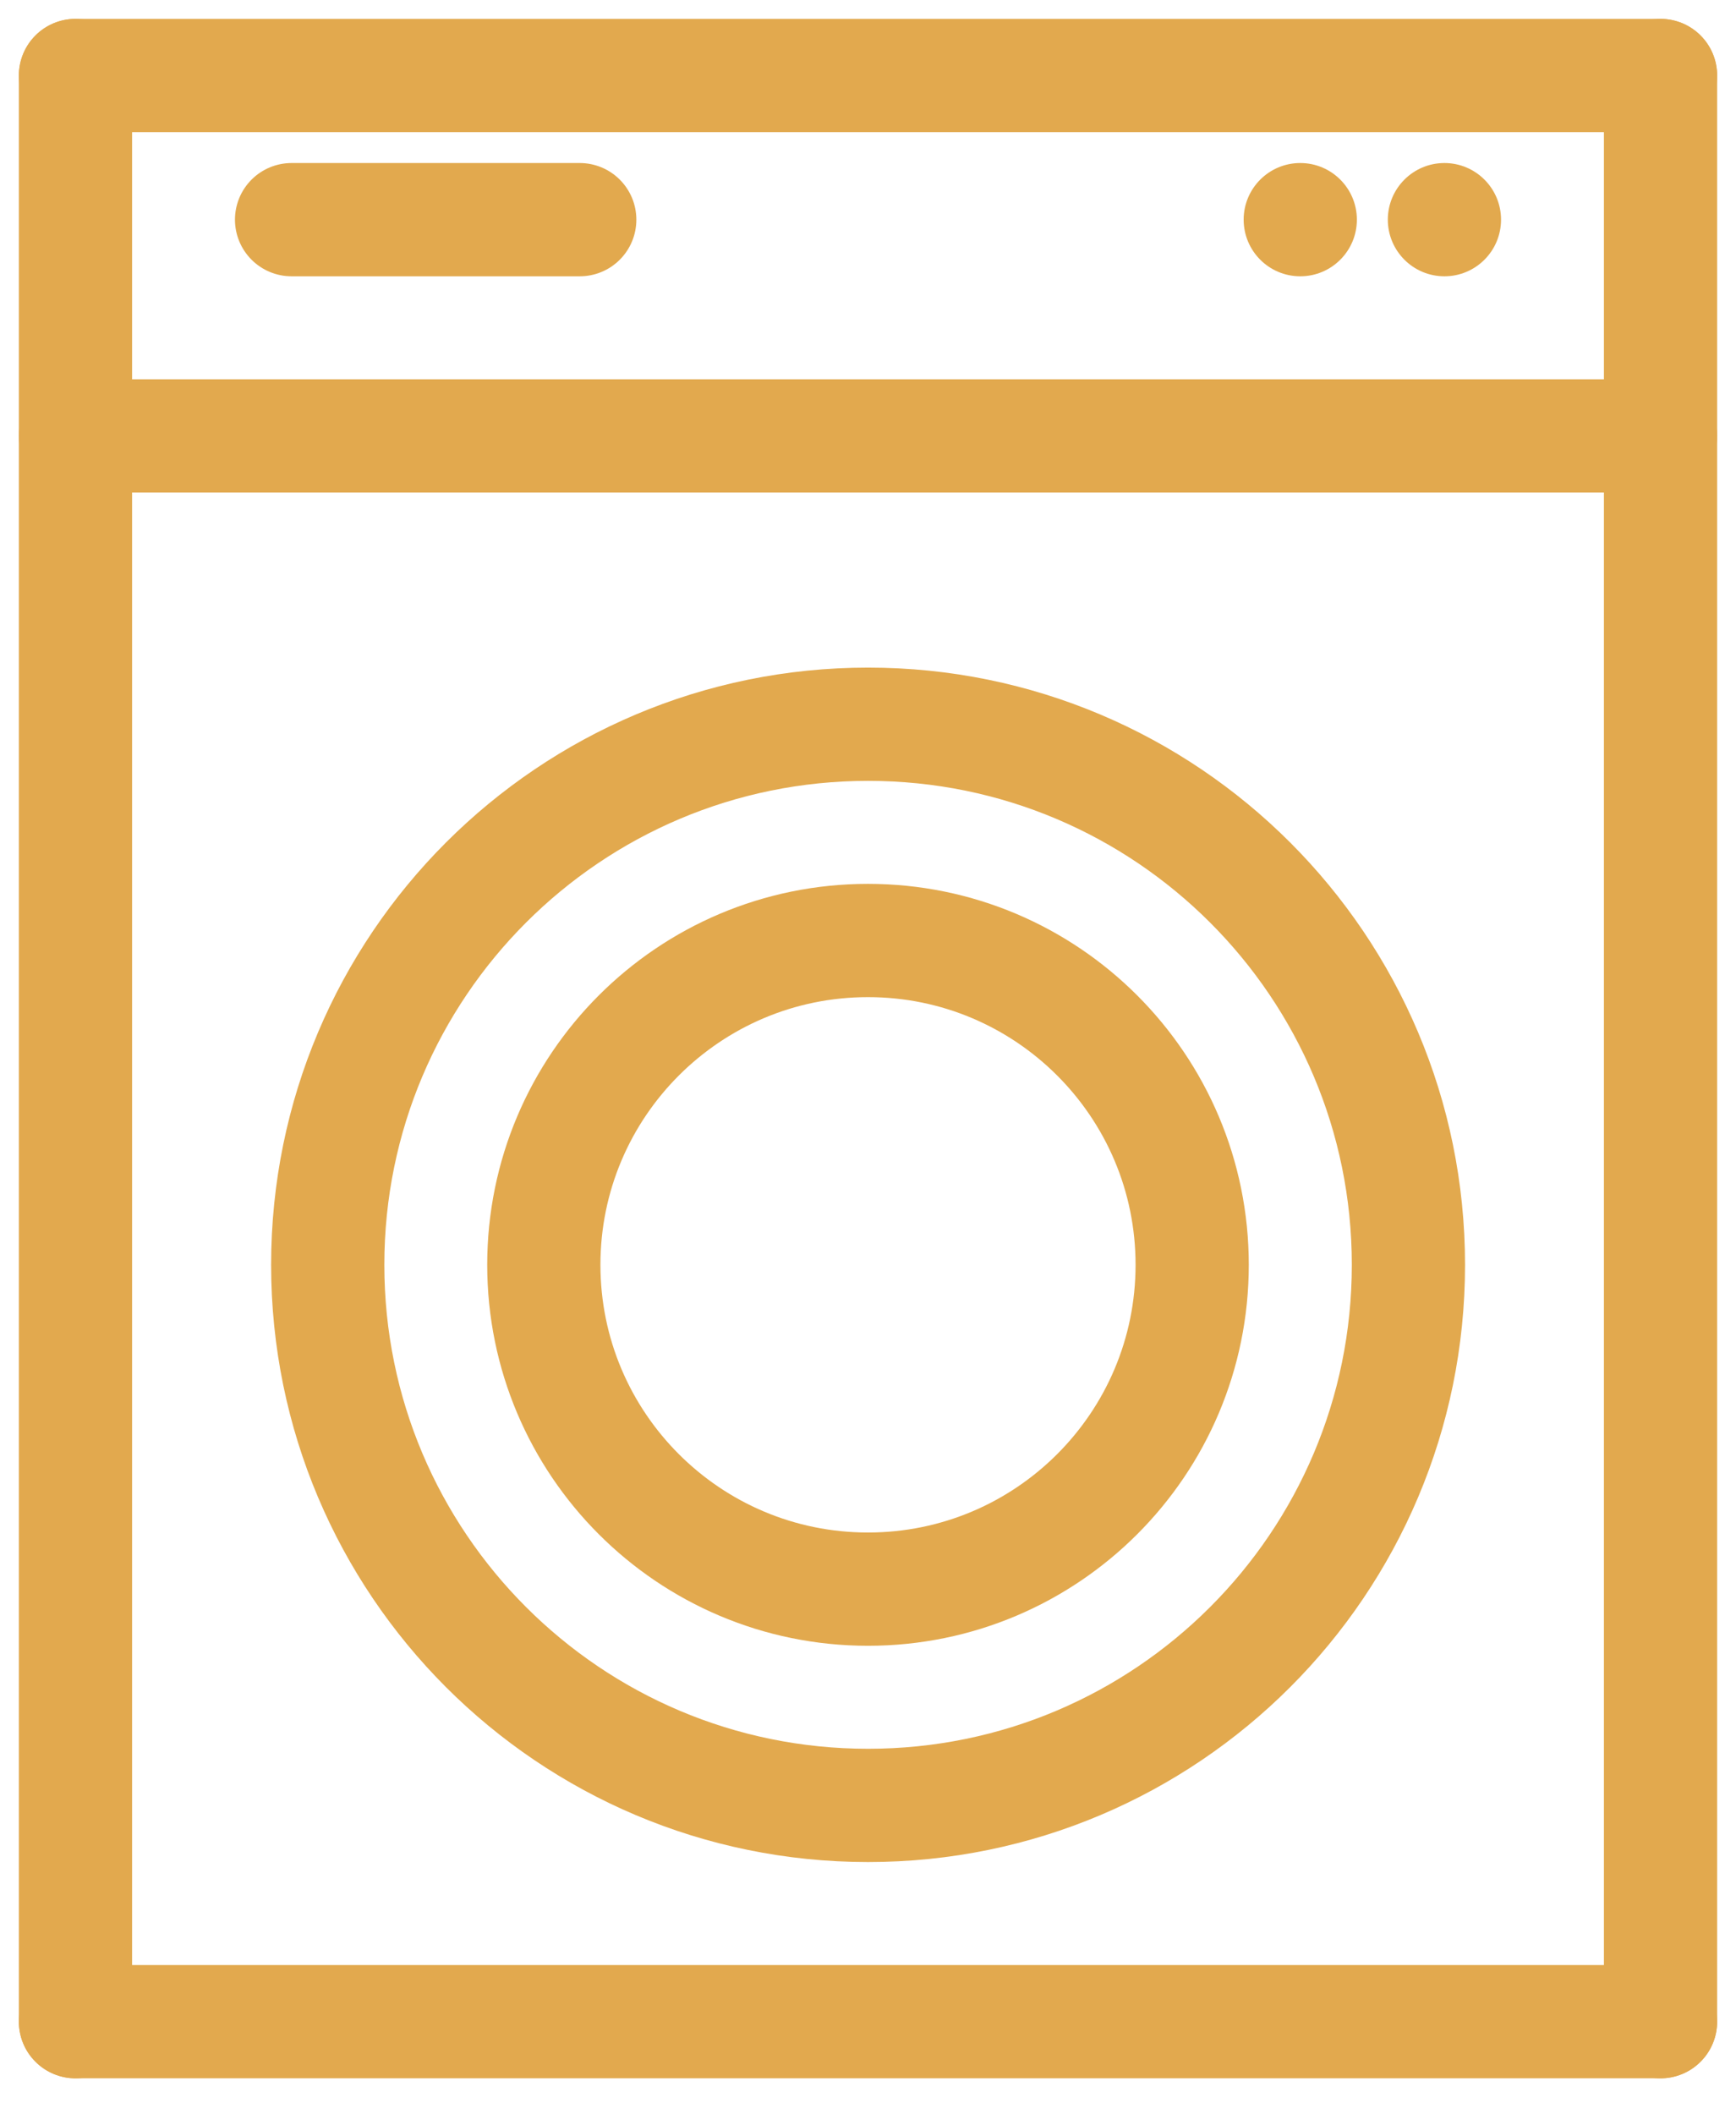
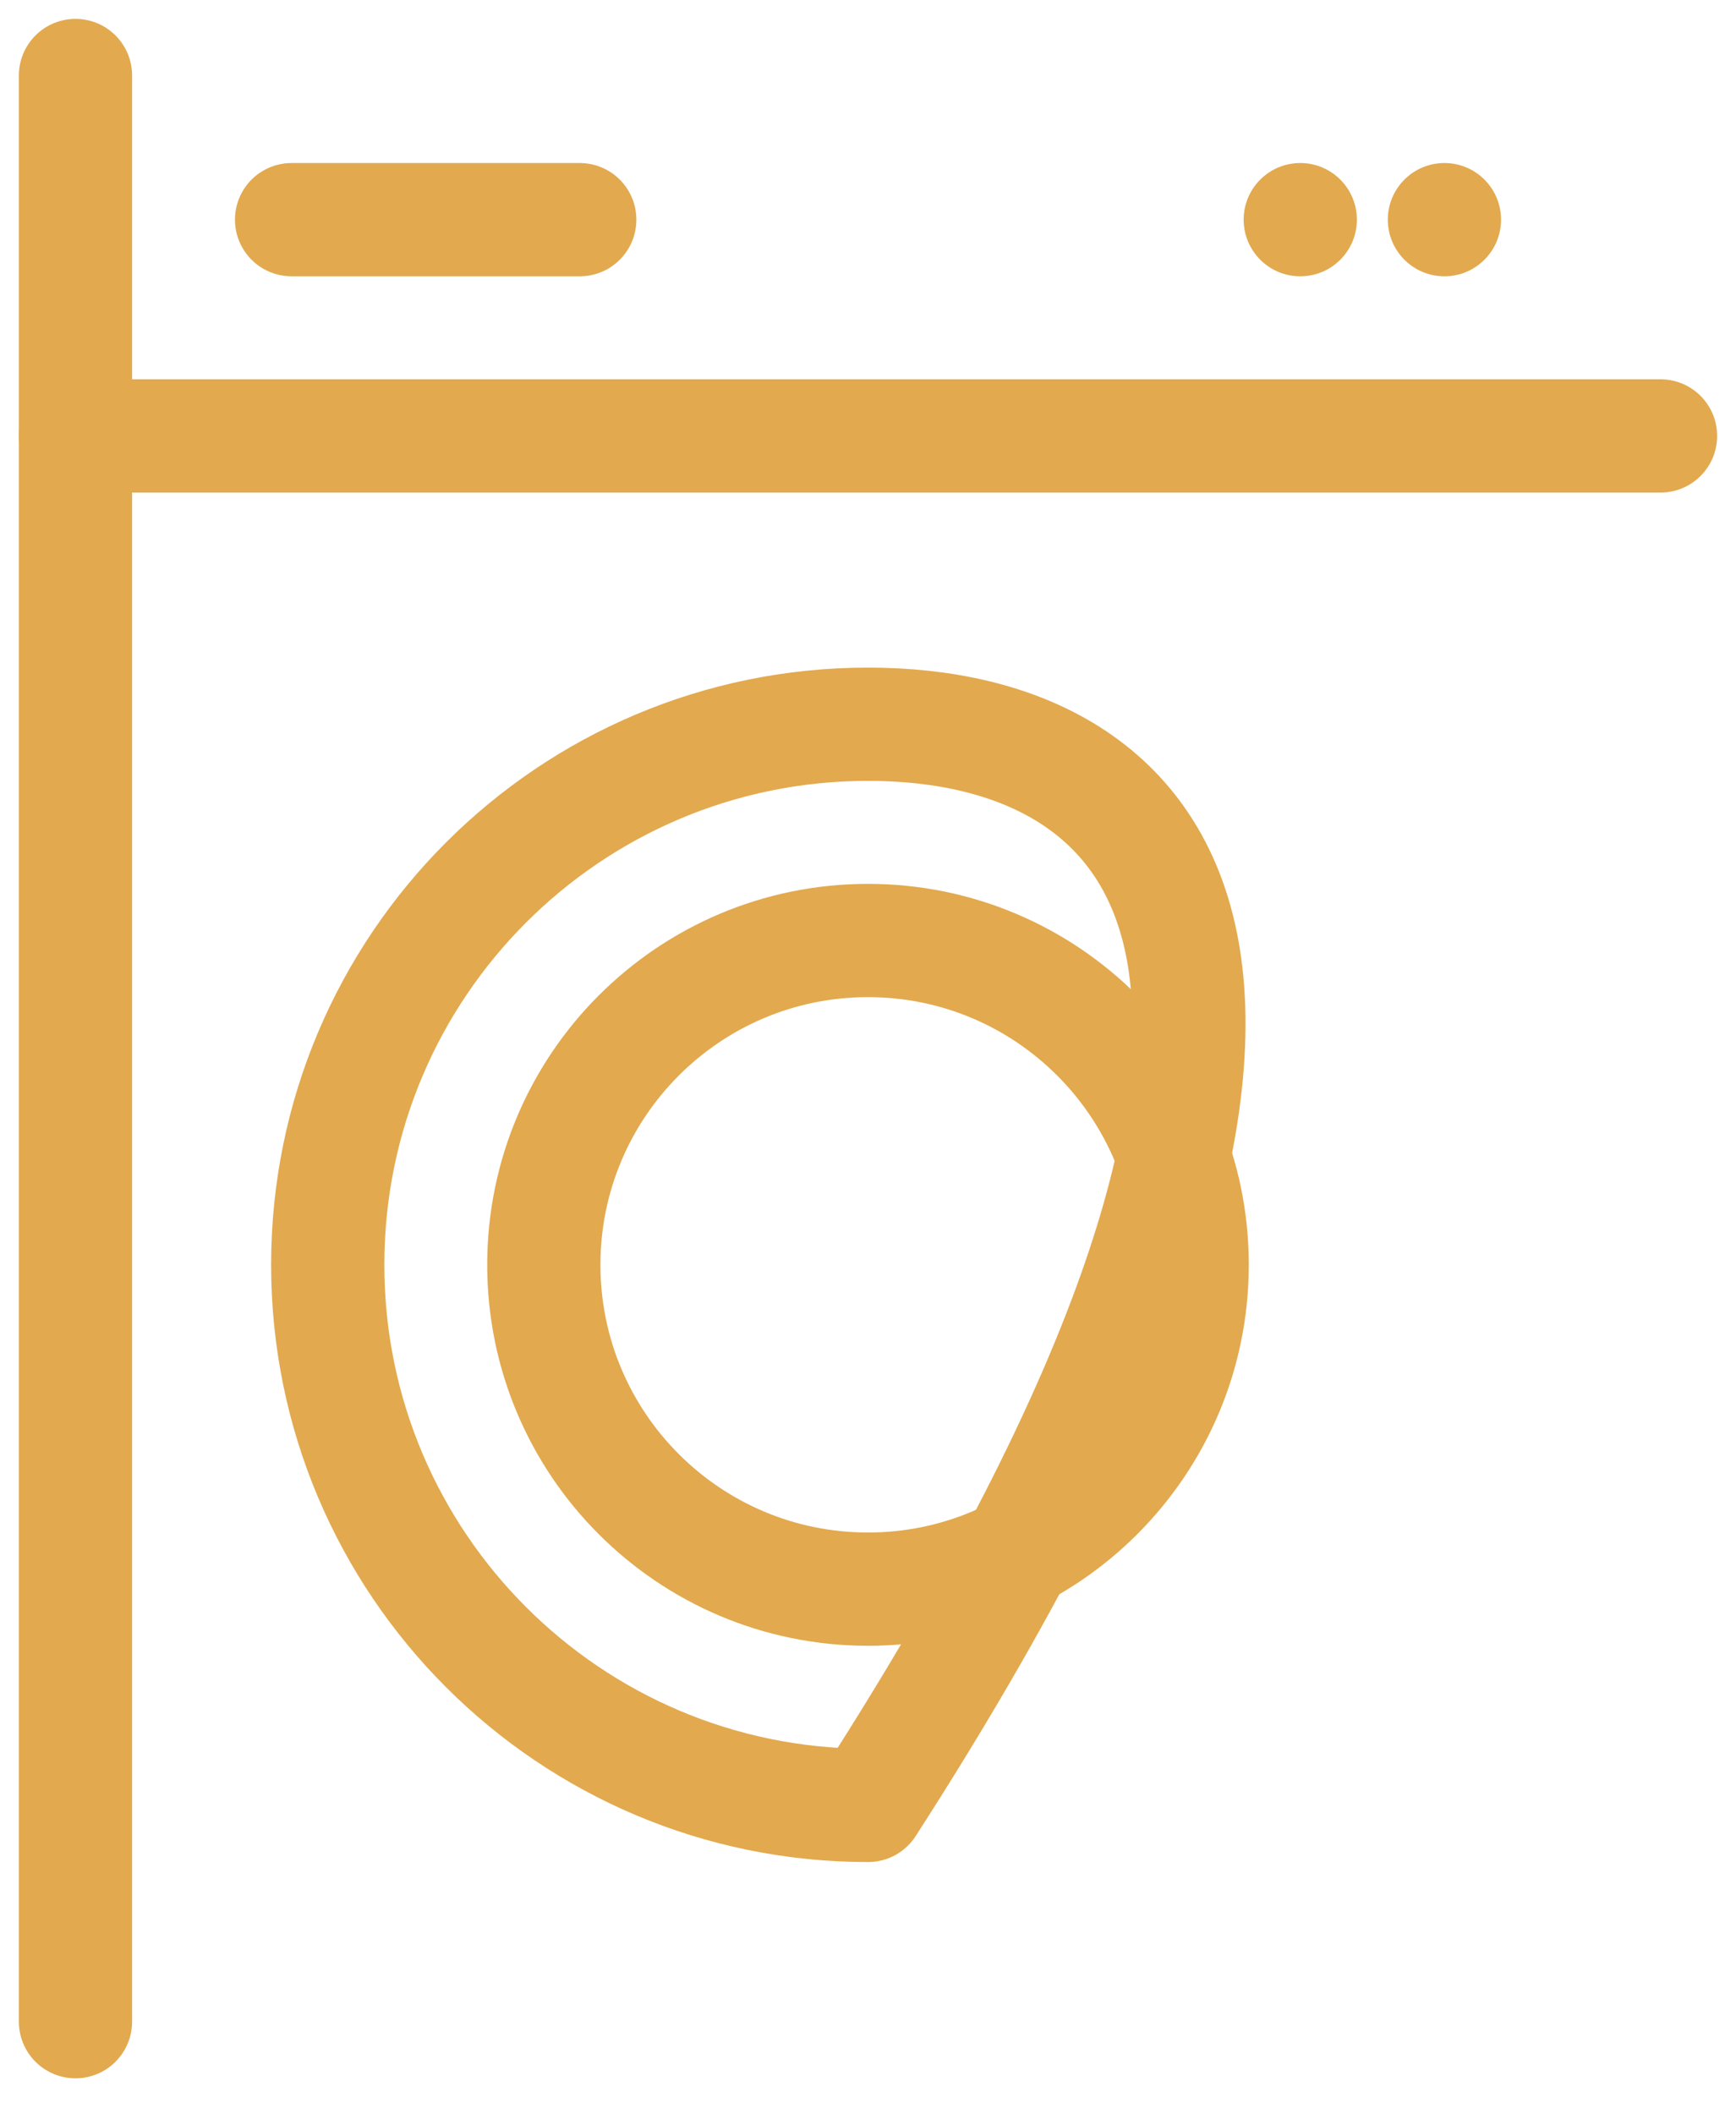
<svg xmlns="http://www.w3.org/2000/svg" width="23" height="28" viewBox="0 0 23 28" fill="none">
  <g id="ã°ã«ã¼ã 225">
-     <path id="ç· 194" d="M1 1H22" stroke="#E2A94E" stroke-width="1.5" stroke-linecap="round" stroke-linejoin="round" />
-     <path id="ç· 195" d="M1 26.773H22" stroke="#E2A94E" stroke-width="1.5" stroke-linecap="round" stroke-linejoin="round" />
    <path id="ç· 196" d="M1 1V26.773" stroke="#E2A94E" stroke-width="1.5" stroke-linecap="round" stroke-linejoin="round" />
-     <path id="ç· 197" d="M22 1V26.773" stroke="#E2A94E" stroke-width="1.5" stroke-linecap="round" stroke-linejoin="round" />
-     <path id="æ¥åå½¢ 31" d="M11.501 23.909C15.455 23.909 18.66 20.704 18.66 16.75C18.66 12.796 15.455 9.591 11.501 9.591C7.547 9.591 4.342 12.796 4.342 16.75C4.342 20.704 7.547 23.909 11.501 23.909Z" stroke="#E2A94E" stroke-width="1.5" stroke-linecap="round" stroke-linejoin="round" />
+     <path id="æ¥åå½¢ 31" d="M11.501 23.909C18.66 12.796 15.455 9.591 11.501 9.591C7.547 9.591 4.342 12.796 4.342 16.75C4.342 20.704 7.547 23.909 11.501 23.909Z" stroke="#E2A94E" stroke-width="1.5" stroke-linecap="round" stroke-linejoin="round" />
    <path id="æ¥åå½¢ 32" d="M11.5 21.045C13.872 21.045 15.795 19.122 15.795 16.75C15.795 14.378 13.872 12.455 11.5 12.455C9.128 12.455 7.205 14.378 7.205 16.75C7.205 19.122 9.128 21.045 11.5 21.045Z" stroke="#E2A94E" stroke-width="1.5" stroke-linecap="round" stroke-linejoin="round" />
    <path id="ç· 198" d="M22 5.773H1" stroke="#E2A94E" stroke-width="1.5" stroke-linecap="round" stroke-linejoin="round" />
    <circle id="ç· 199" cx="19.137" cy="2.909" r="0.75" fill="#E2A94E" />
    <path id="ç· 200" d="M3.863 2.909H7.681" stroke="#E2A94E" stroke-width="1.5" stroke-linecap="round" stroke-linejoin="round" />
    <circle id="ç· 201" cx="17.227" cy="2.909" r="0.75" fill="#E2A94E" />
  </g>
</svg>